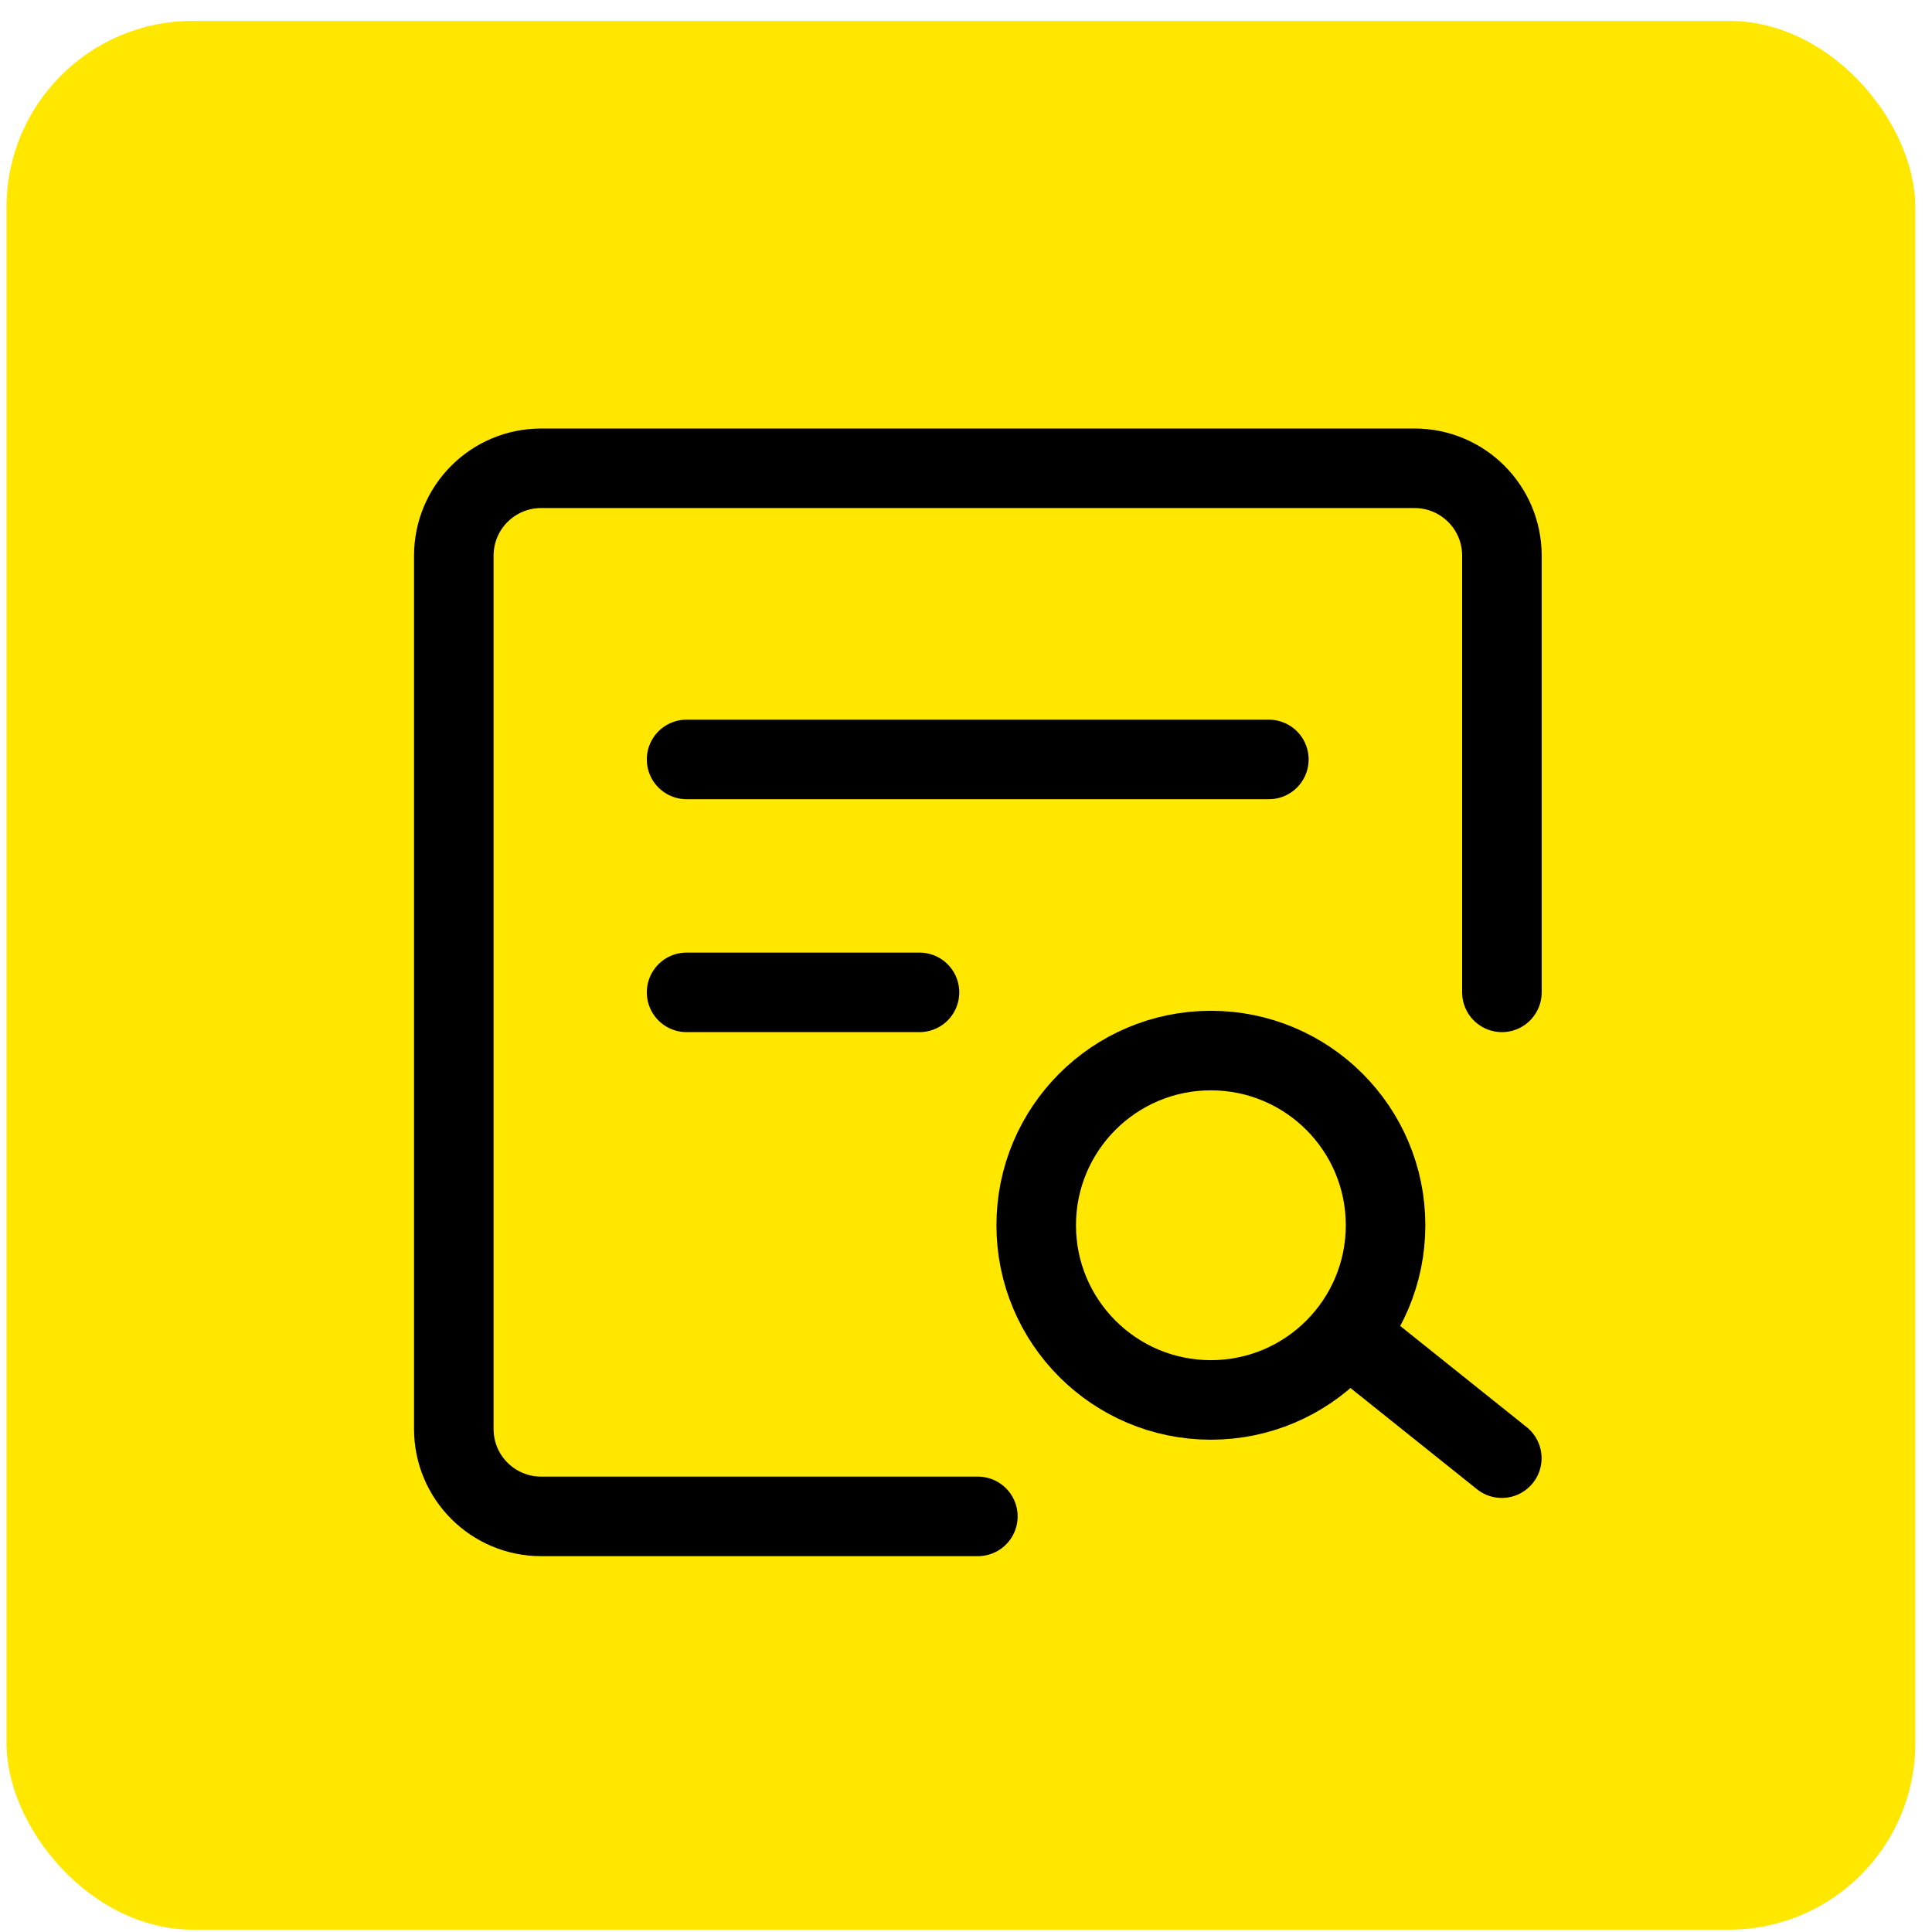
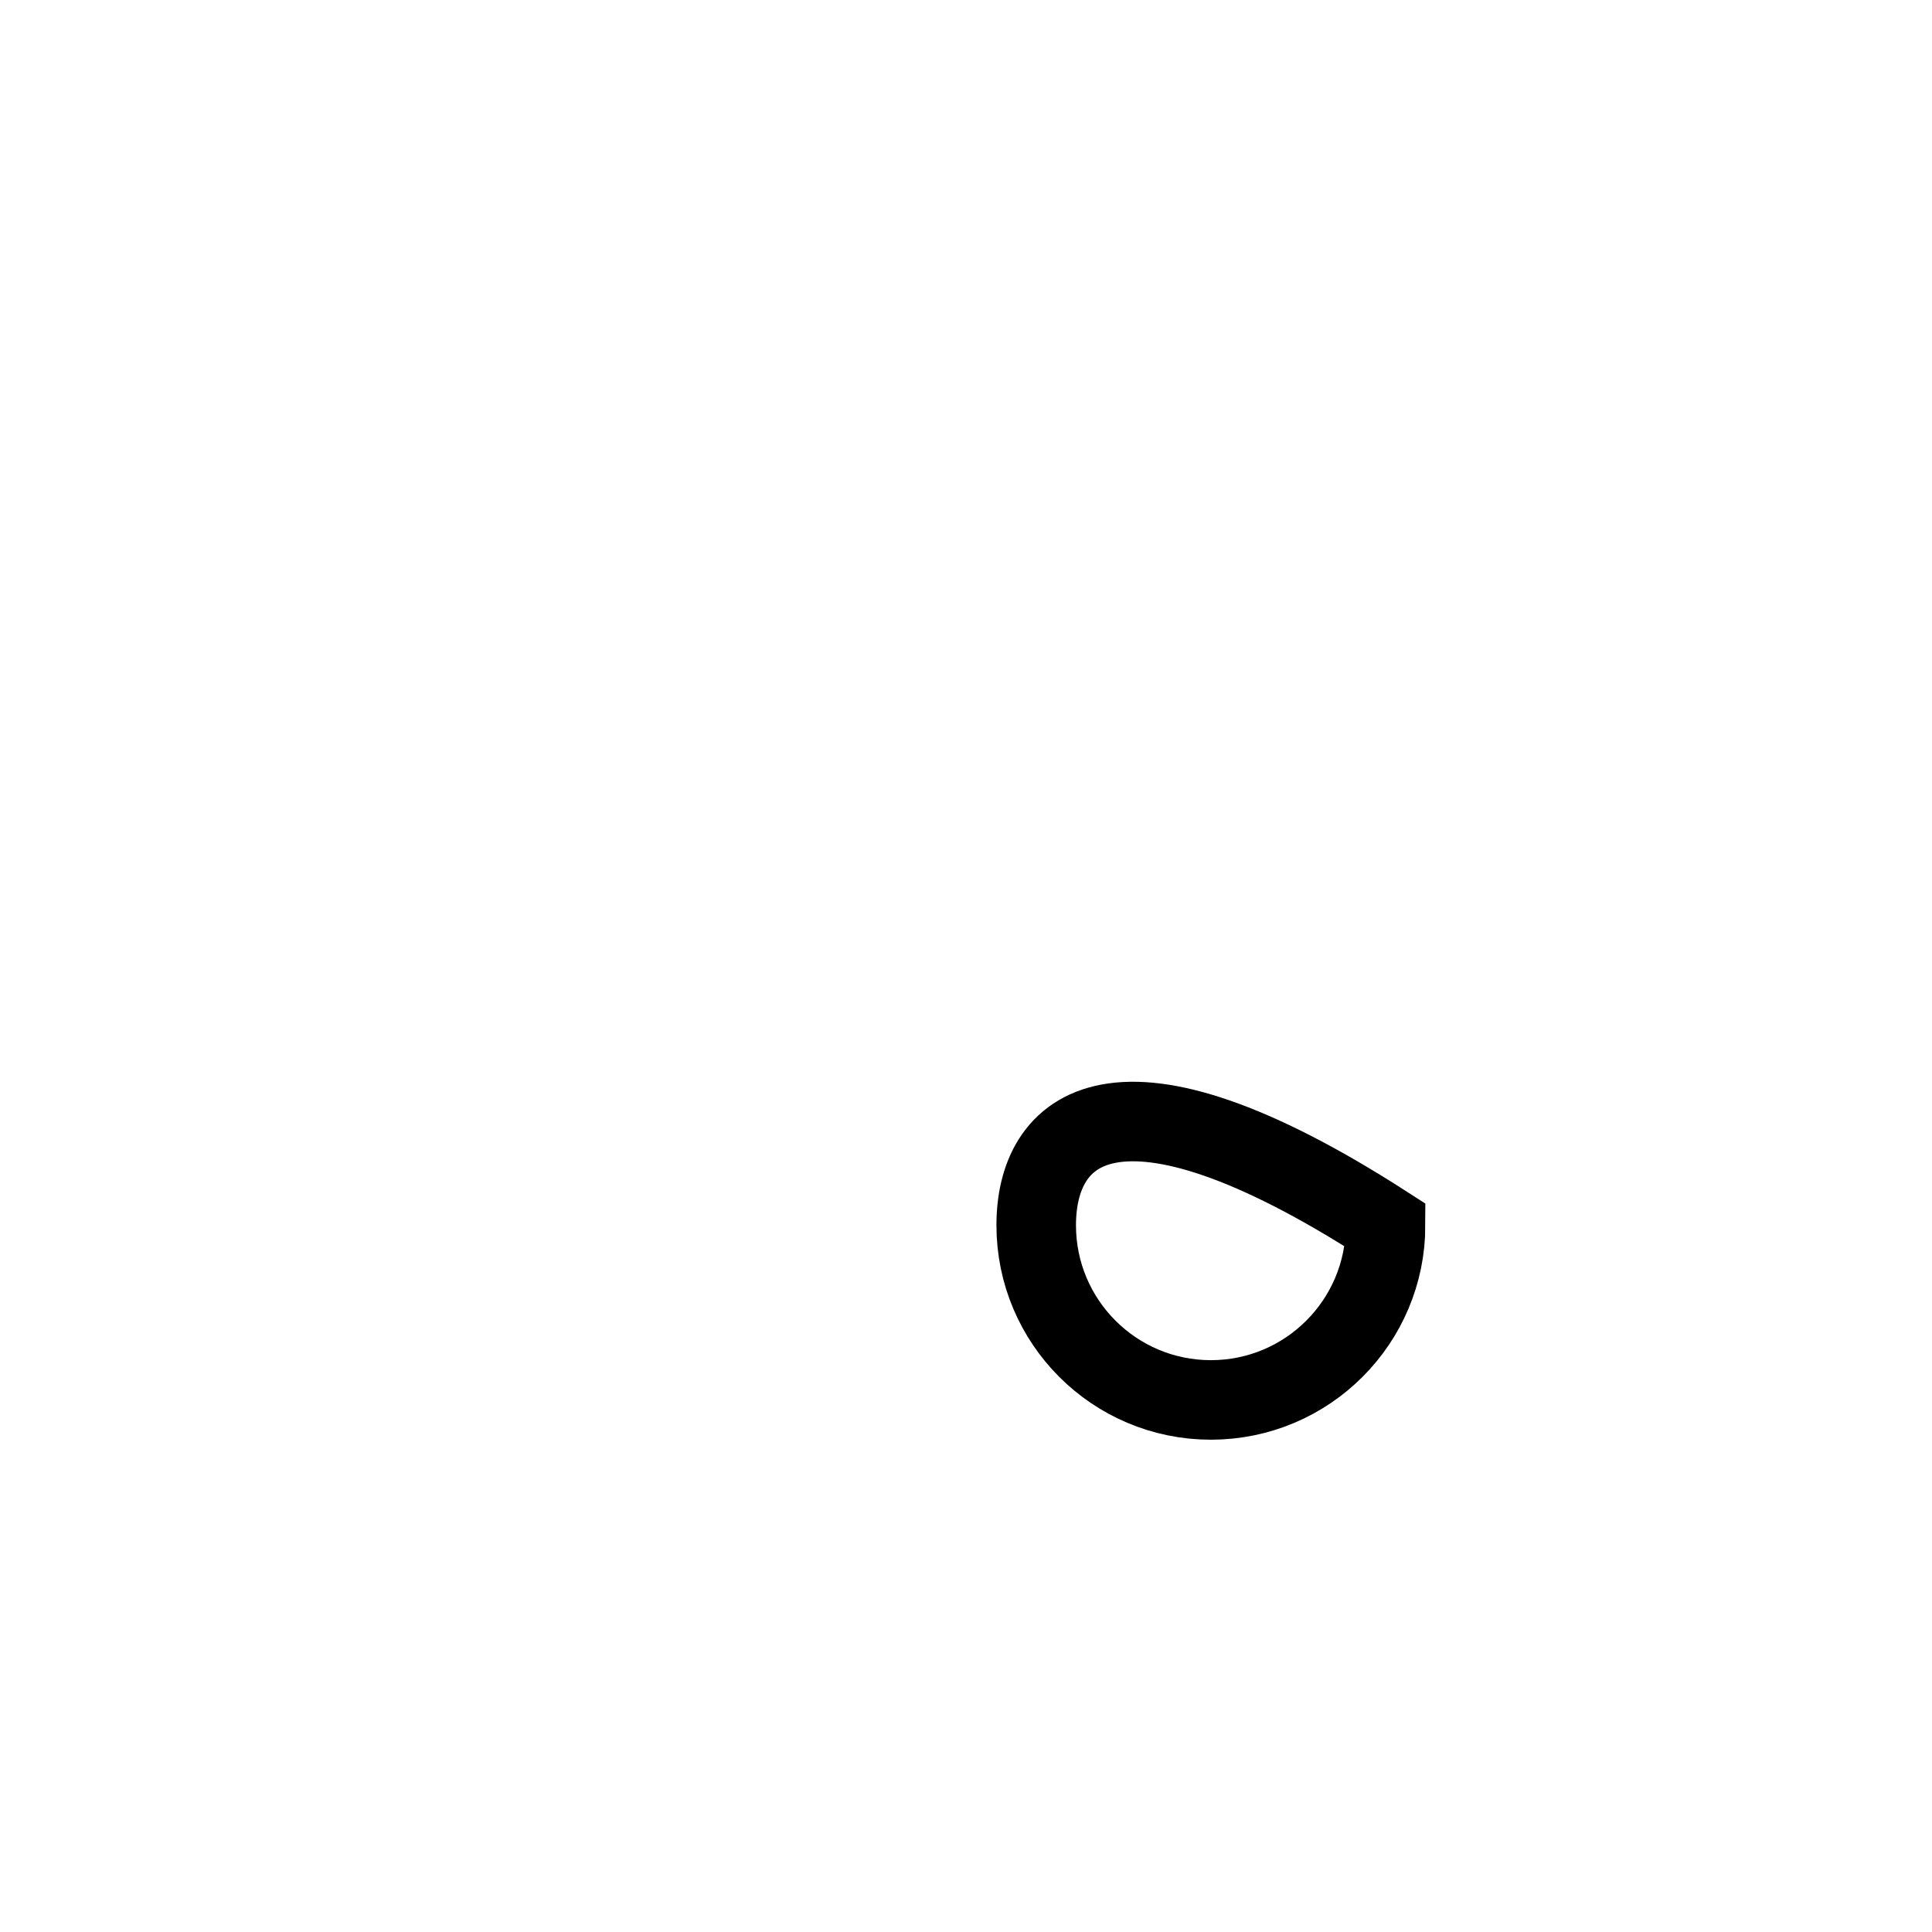
<svg xmlns="http://www.w3.org/2000/svg" width="83" height="83" viewBox="0 0 83 83" fill="none">
-   <rect x="0.281" y="0.898" width="82" height="82" rx="8" fill="#FFE700" />
-   <path d="M64.523 42.632V23.87C64.523 21.798 62.843 20.118 60.771 20.118H23.248C21.176 20.118 19.496 21.798 19.496 23.87V61.393C19.496 63.465 21.176 65.145 23.248 65.145H42.01" stroke="black" stroke-width="3.417" stroke-linecap="round" stroke-linejoin="round" />
-   <path d="M52.02 60.142C56.165 60.142 59.525 56.782 59.525 52.637C59.525 48.493 56.165 45.133 52.02 45.133C47.875 45.133 44.516 48.493 44.516 52.637C44.516 56.782 47.875 60.142 52.02 60.142Z" stroke="black" stroke-width="3.417" />
-   <path d="M58.266 57.641L64.519 62.644" stroke="black" stroke-width="3.417" stroke-linecap="round" stroke-linejoin="round" />
-   <path d="M29.496 32.626H54.511" stroke="black" stroke-width="3.417" stroke-linecap="round" stroke-linejoin="round" />
-   <path d="M29.496 42.632H39.502" stroke="black" stroke-width="3.417" stroke-linecap="round" stroke-linejoin="round" />
+   <path d="M52.02 60.142C56.165 60.142 59.525 56.782 59.525 52.637C47.875 45.133 44.516 48.493 44.516 52.637C44.516 56.782 47.875 60.142 52.02 60.142Z" stroke="black" stroke-width="3.417" />
</svg>